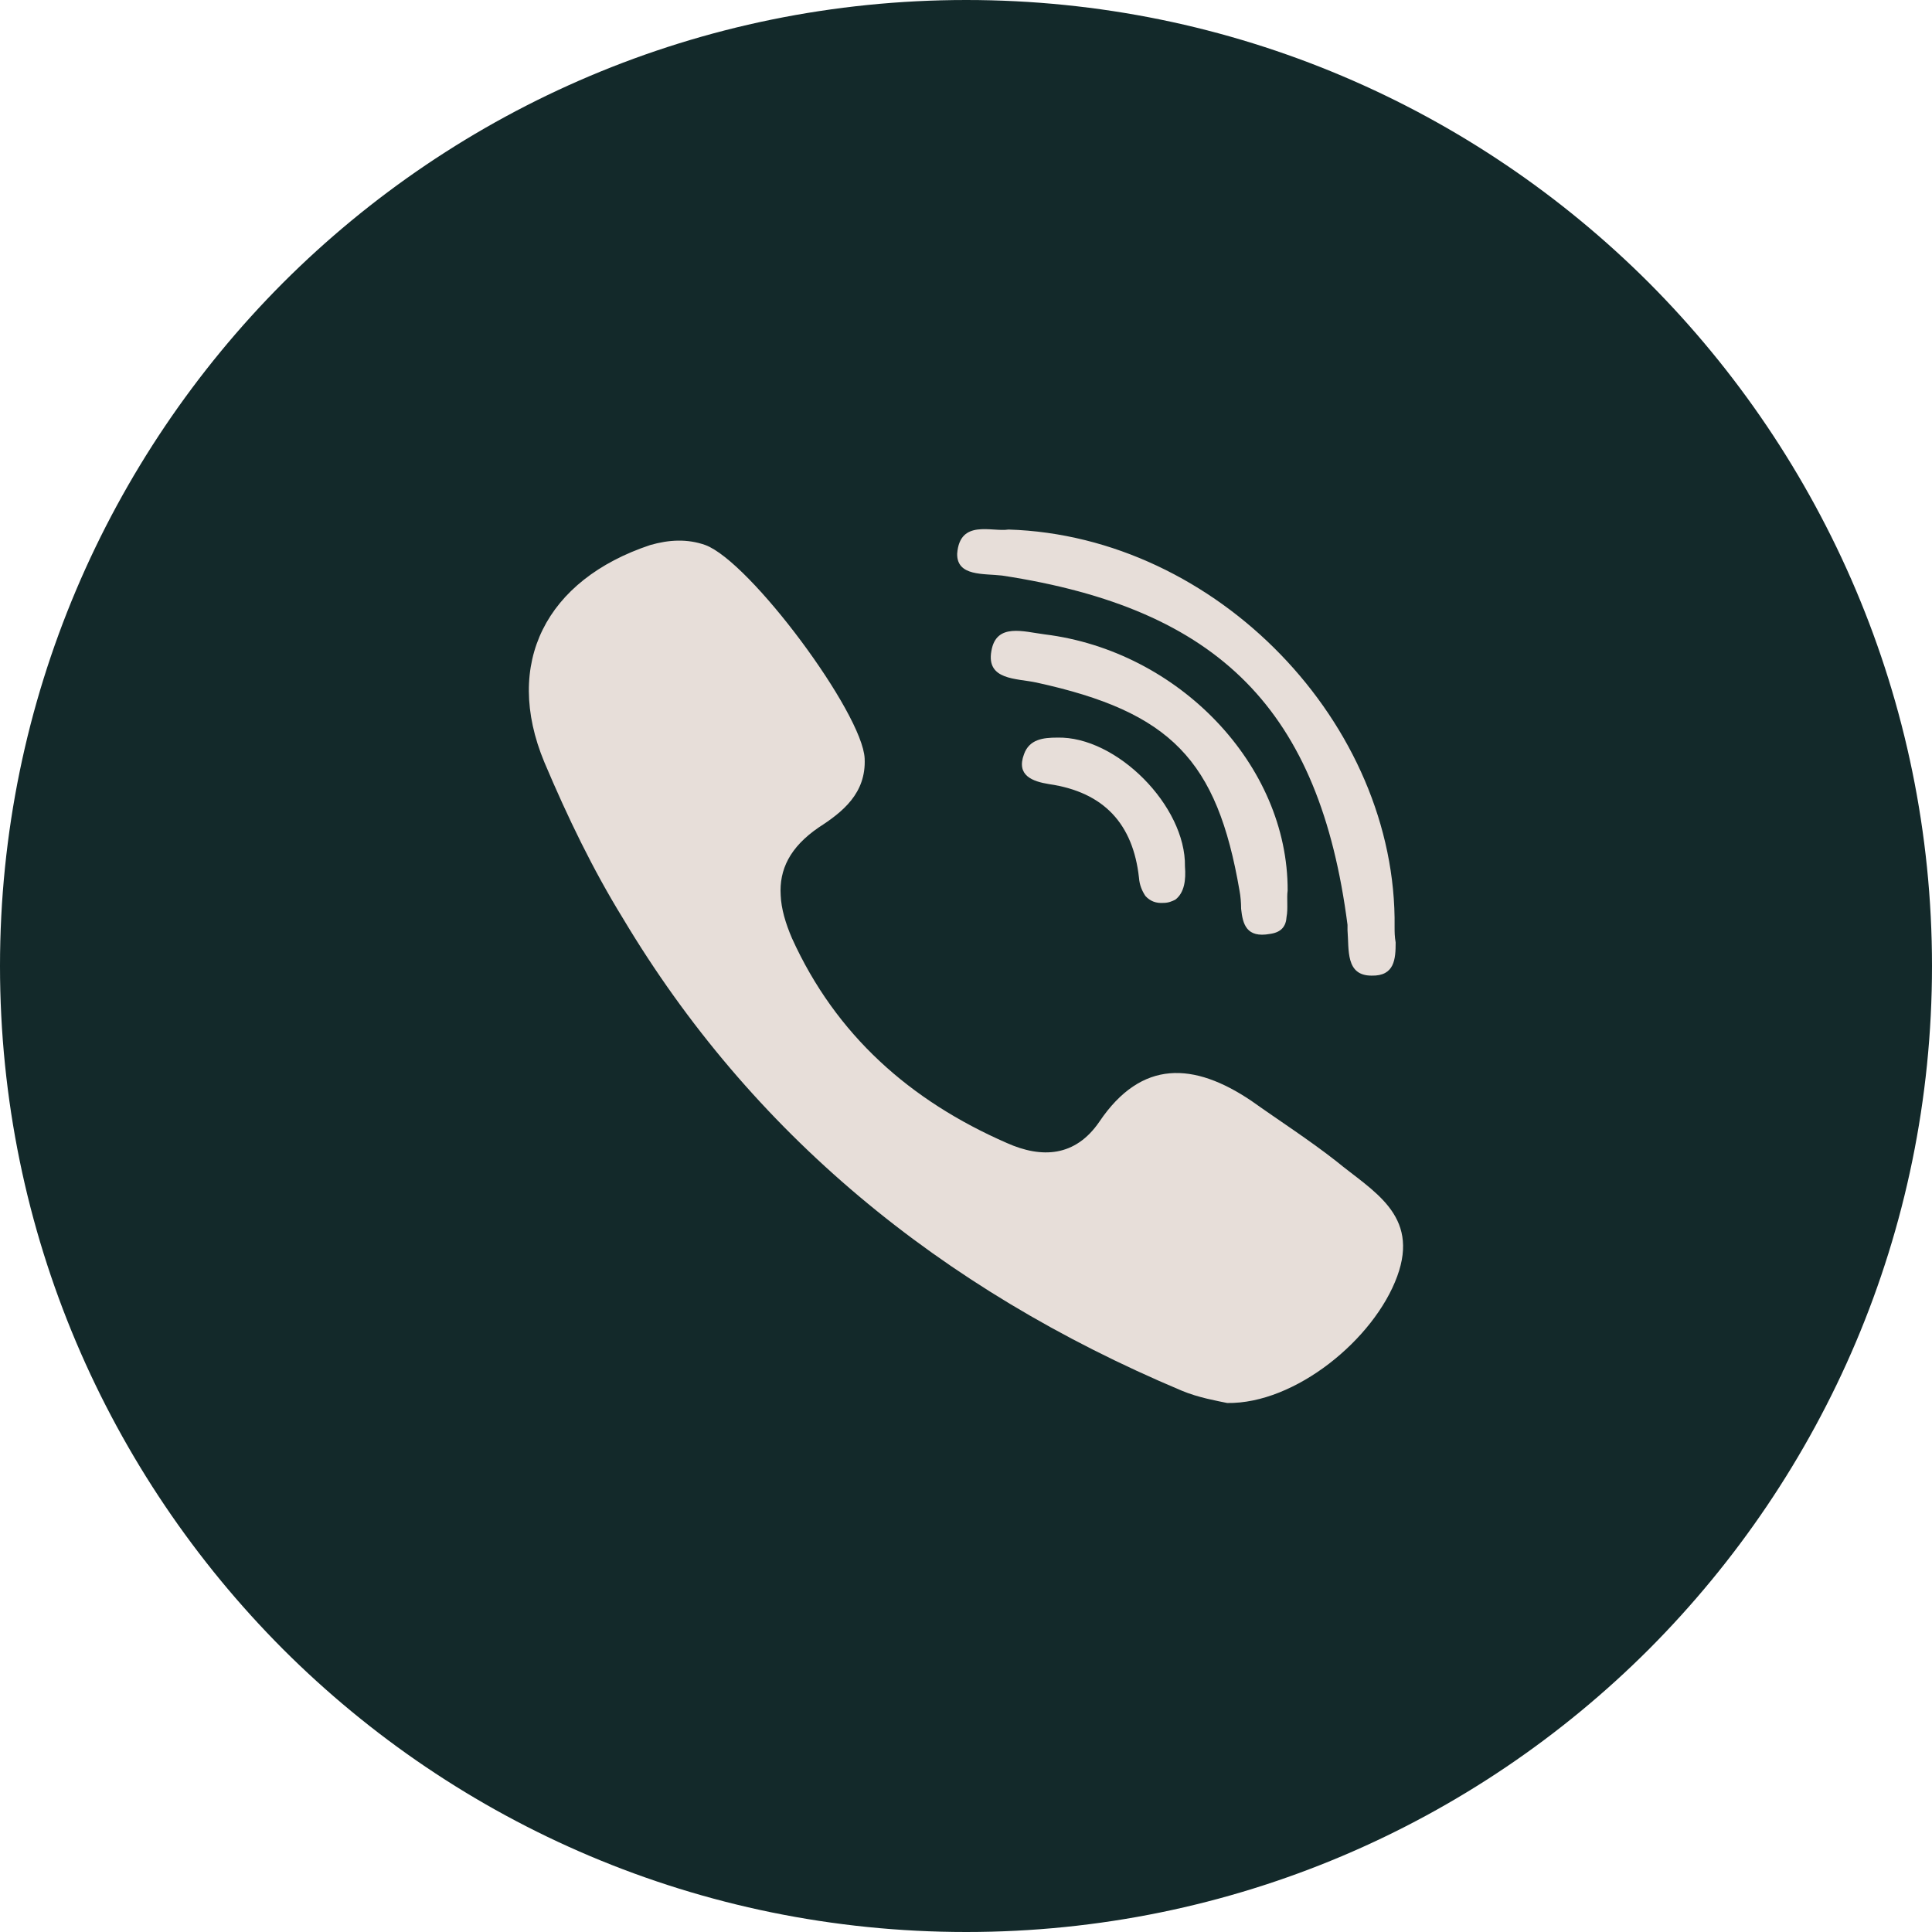
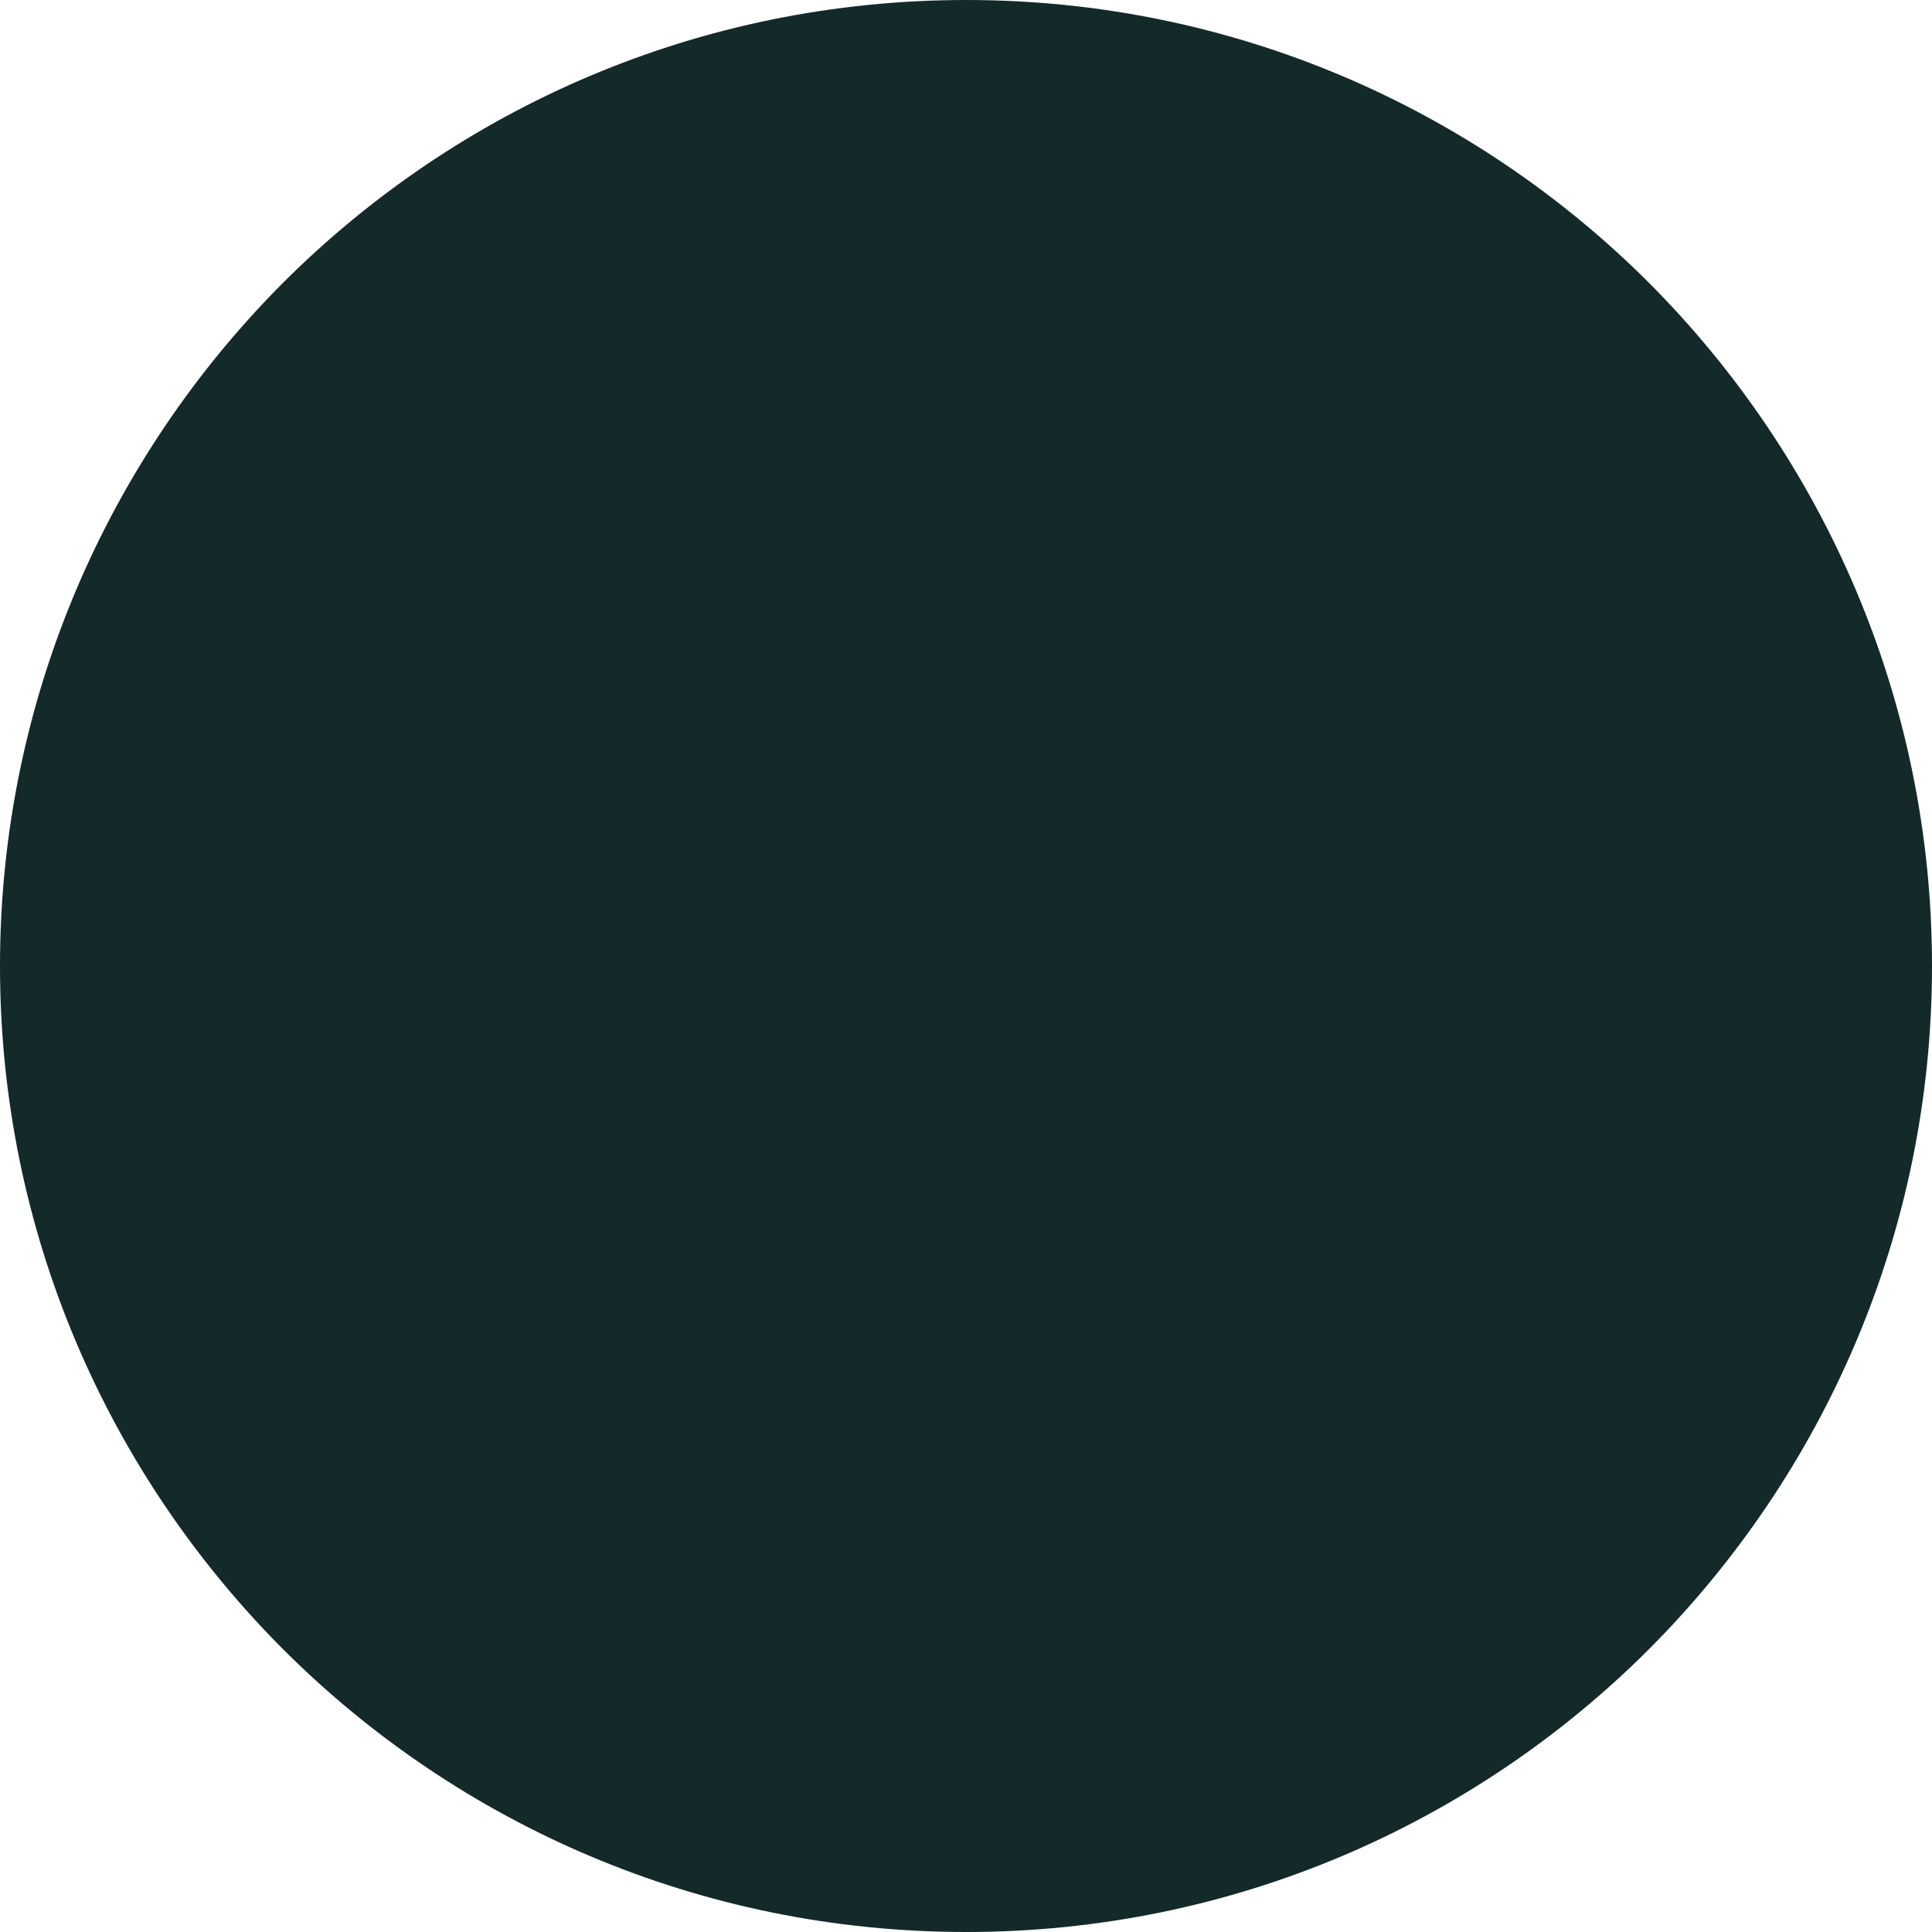
<svg xmlns="http://www.w3.org/2000/svg" fill="#13292a" height="512" viewBox="0 0 512 512" width="512">
  <g>
    <path d="M437.032,74.982C390.688,28.641,326.642,0,256.07,0C185.358,0,121.304,28.641,74.967,74.982 C28.765,121.339,0,185.407,0,255.997c0,70.737,28.765,134.663,74.967,181.02C121.304,483.363,185.358,512,256.07,512 c70.571,0,134.618-28.637,180.962-74.983C483.23,390.66,512,326.734,512,255.997C512,185.407,483.23,121.339,437.032,74.982z" />
-     <path clip-rule="evenodd" d="M276.897,168.12c-5.665-0.717-12.893-3.125-14.167,4.388 c-1.416,7.795,6.657,7.234,11.901,8.365c35.714,7.8,47.9,20.548,53.852,55.146c0.277,1.419,0.427,3.257,0.427,4.816 c0.424,4.109,1.415,7.79,7.648,6.664c3.12-0.429,4.253-2.125,4.395-4.533c0.426-2.131,0-4.968,0.285-6.947 C341.379,202.698,312.327,172.508,276.897,168.12L276.897,168.12z M280.161,195.474c-3.685,0-7.372,0.424-8.787,4.397 c-2.128,5.67,2.269,7.225,6.657,7.932c14.599,2.131,22.253,10.638,23.811,24.809c0.141,1.984,0.853,3.545,1.7,4.827 c1.277,1.403,2.834,1.979,4.818,1.838c1.274,0,2.266-0.435,3.113-0.854c2.416-1.843,2.837-5.245,2.555-8.79 C314.311,213.624,295.888,195.045,280.161,195.474L280.161,195.474z M354.131,307.736c-7.225-5.675-15.164-10.774-22.531-16.02 c-15.161-10.209-29.049-11.047-40.244,5.528c-6.377,9.36-15.309,9.784-24.517,5.669c-25.65-11.197-45.348-28.631-56.966-54.288 c-1.704-3.968-2.834-7.79-2.979-11.334c-0.426-6.806,2.408-12.753,10.064-18.004c6.375-4.109,12.608-9.072,12.185-18.286 c-0.565-12.046-30.329-52.162-42.226-56.56c-4.823-1.702-9.641-1.414-14.6,0c-27.634,9.208-38.97,31.332-28.06,57.549 c6.235,14.748,12.897,28.495,20.832,41.39c33.87,56.701,83.749,98.095,148.089,125.166c4.392,1.843,9.353,2.696,12.043,3.262 c17.999,0.282,38.968-16.868,45.064-33.6C376.238,321.912,363.771,315.678,354.131,307.736L354.131,307.736z M265.567,152.53 c57.669,8.779,84.17,35.709,91.536,92.557c0,0.57,0,0.995,0,1.409c0.43,5.245-0.56,12.056,6.38,12.056 c6.098,0.142,6.38-4.393,6.38-8.79c-0.282-1.555-0.282-2.832-0.282-4.104c0.706-53.732-47.049-103.618-102.315-105.325 c-4.394,0.707-12.898-2.837-13.603,6.377C253.517,152.813,260.744,151.954,265.567,152.53L265.567,152.53z" fill="#e7ded9" fill-rule="evenodd" />
  </g>
</svg>